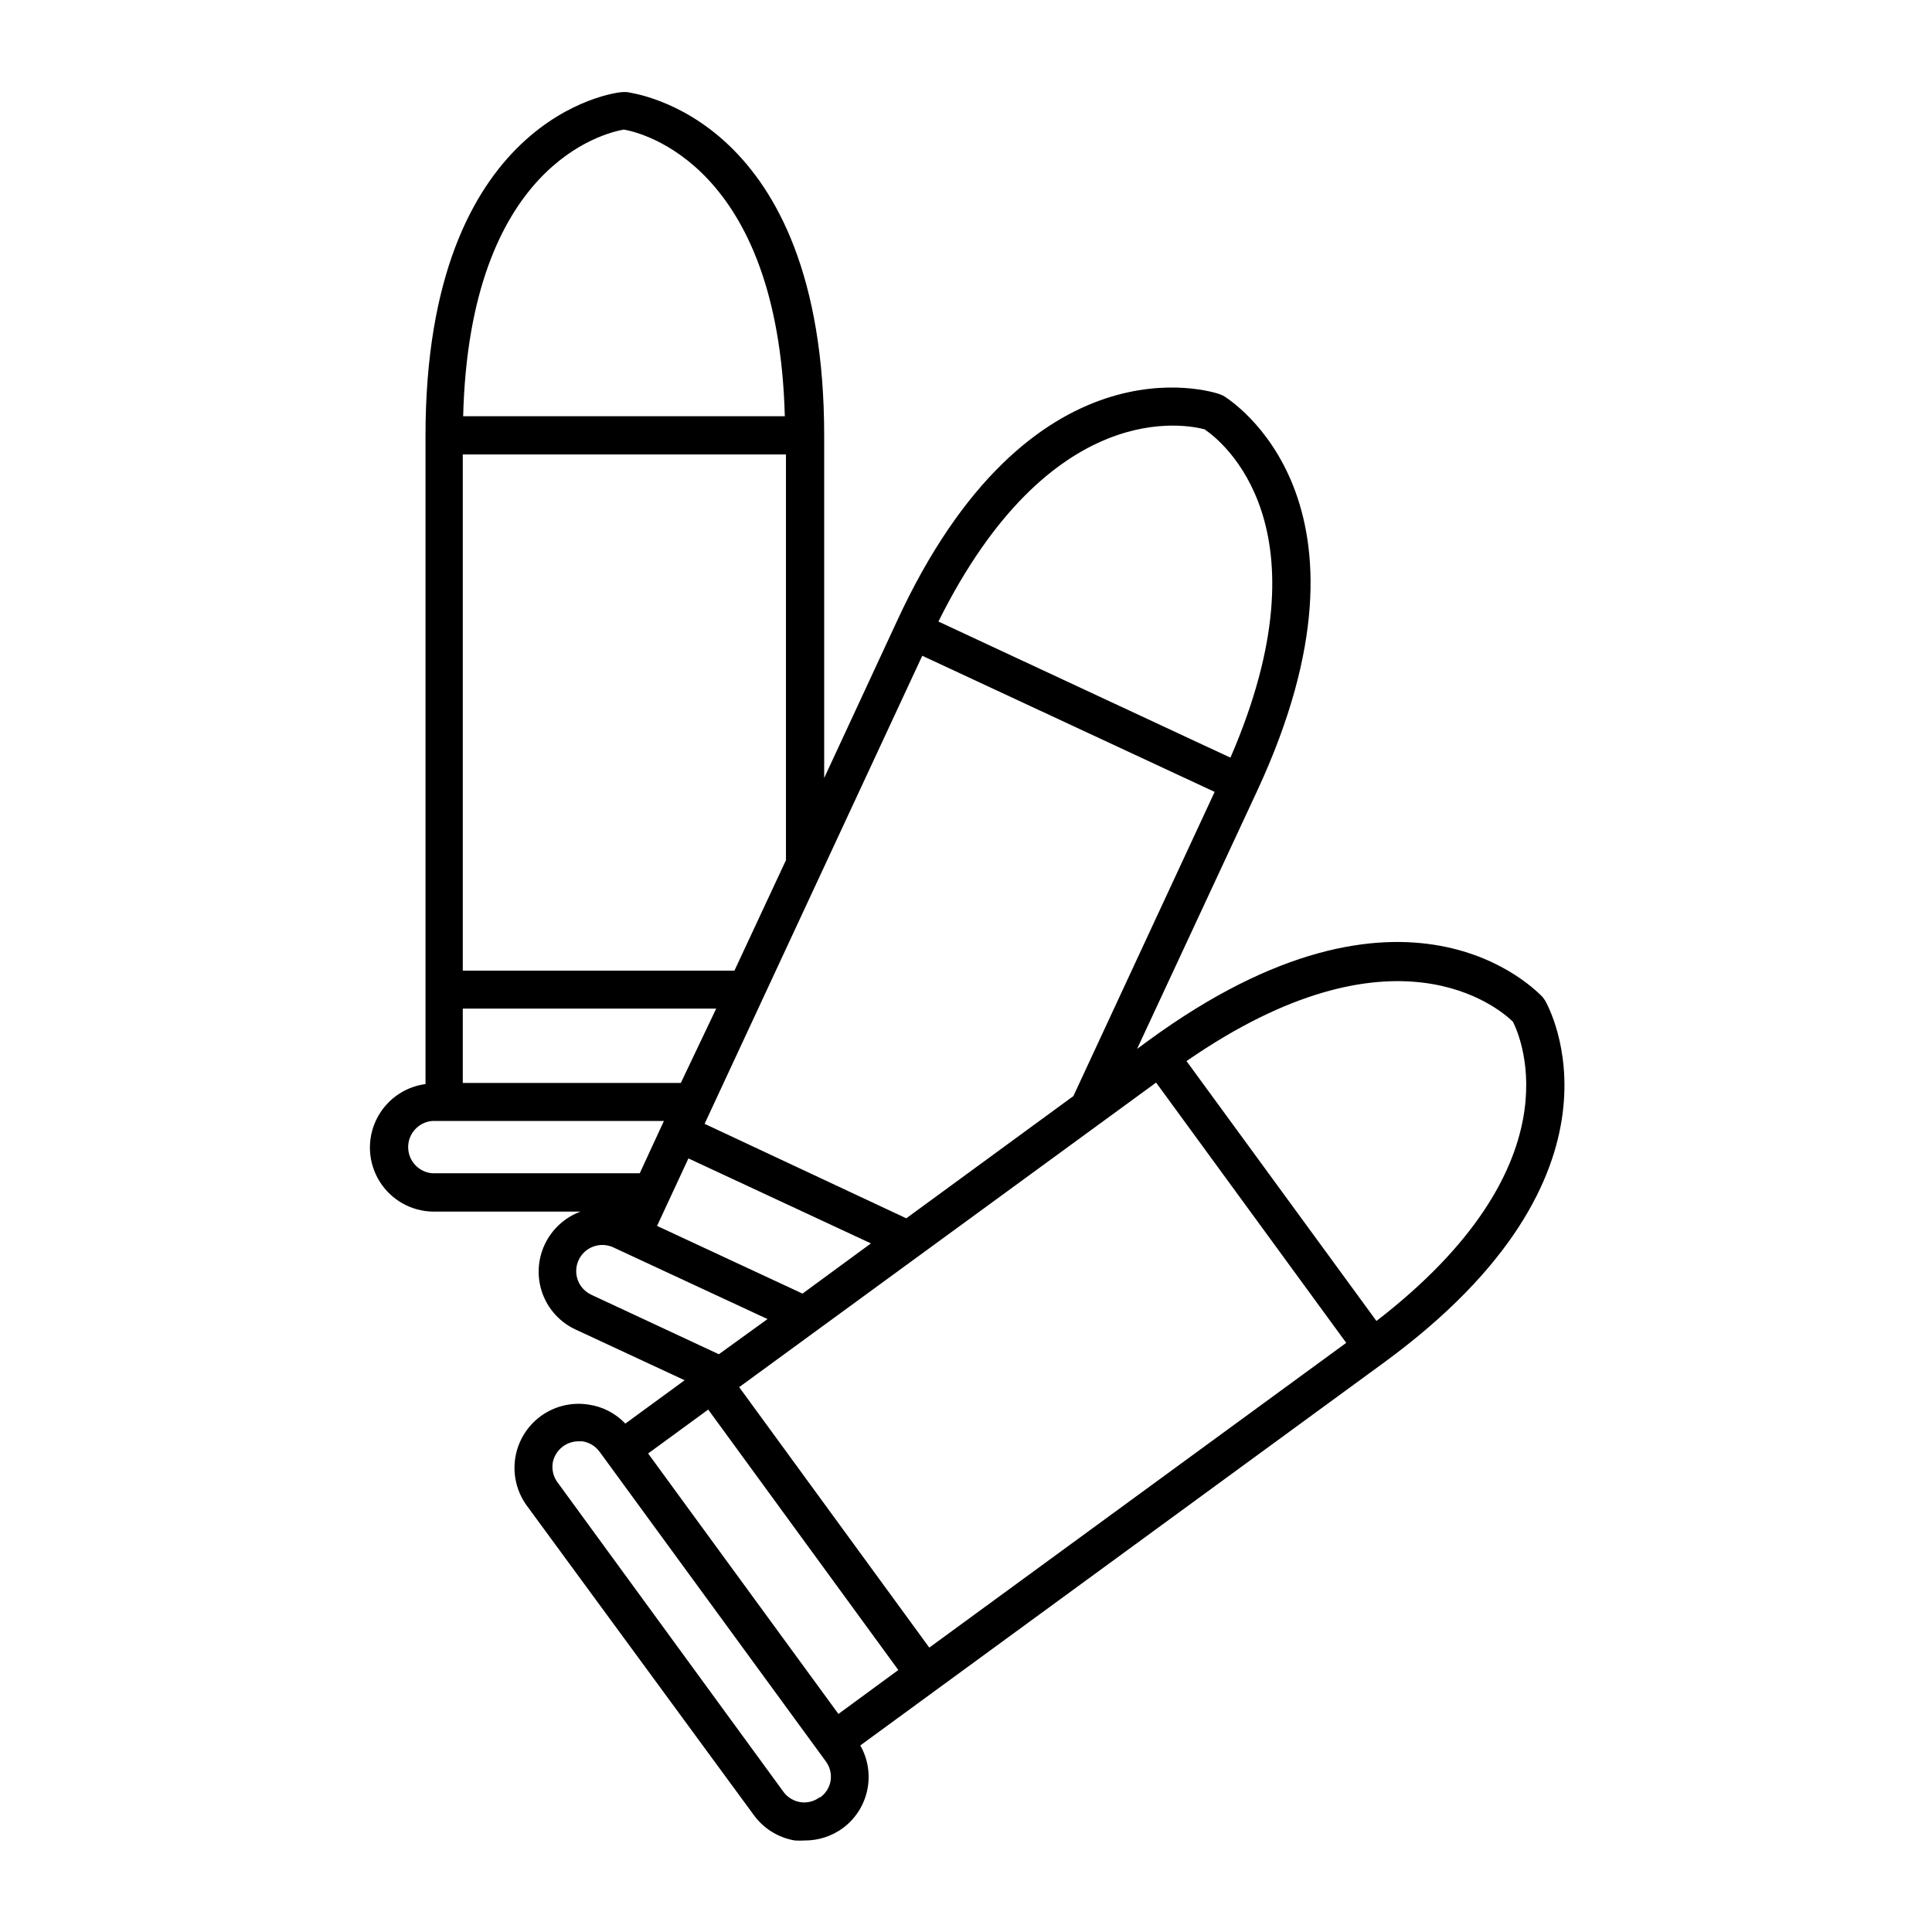
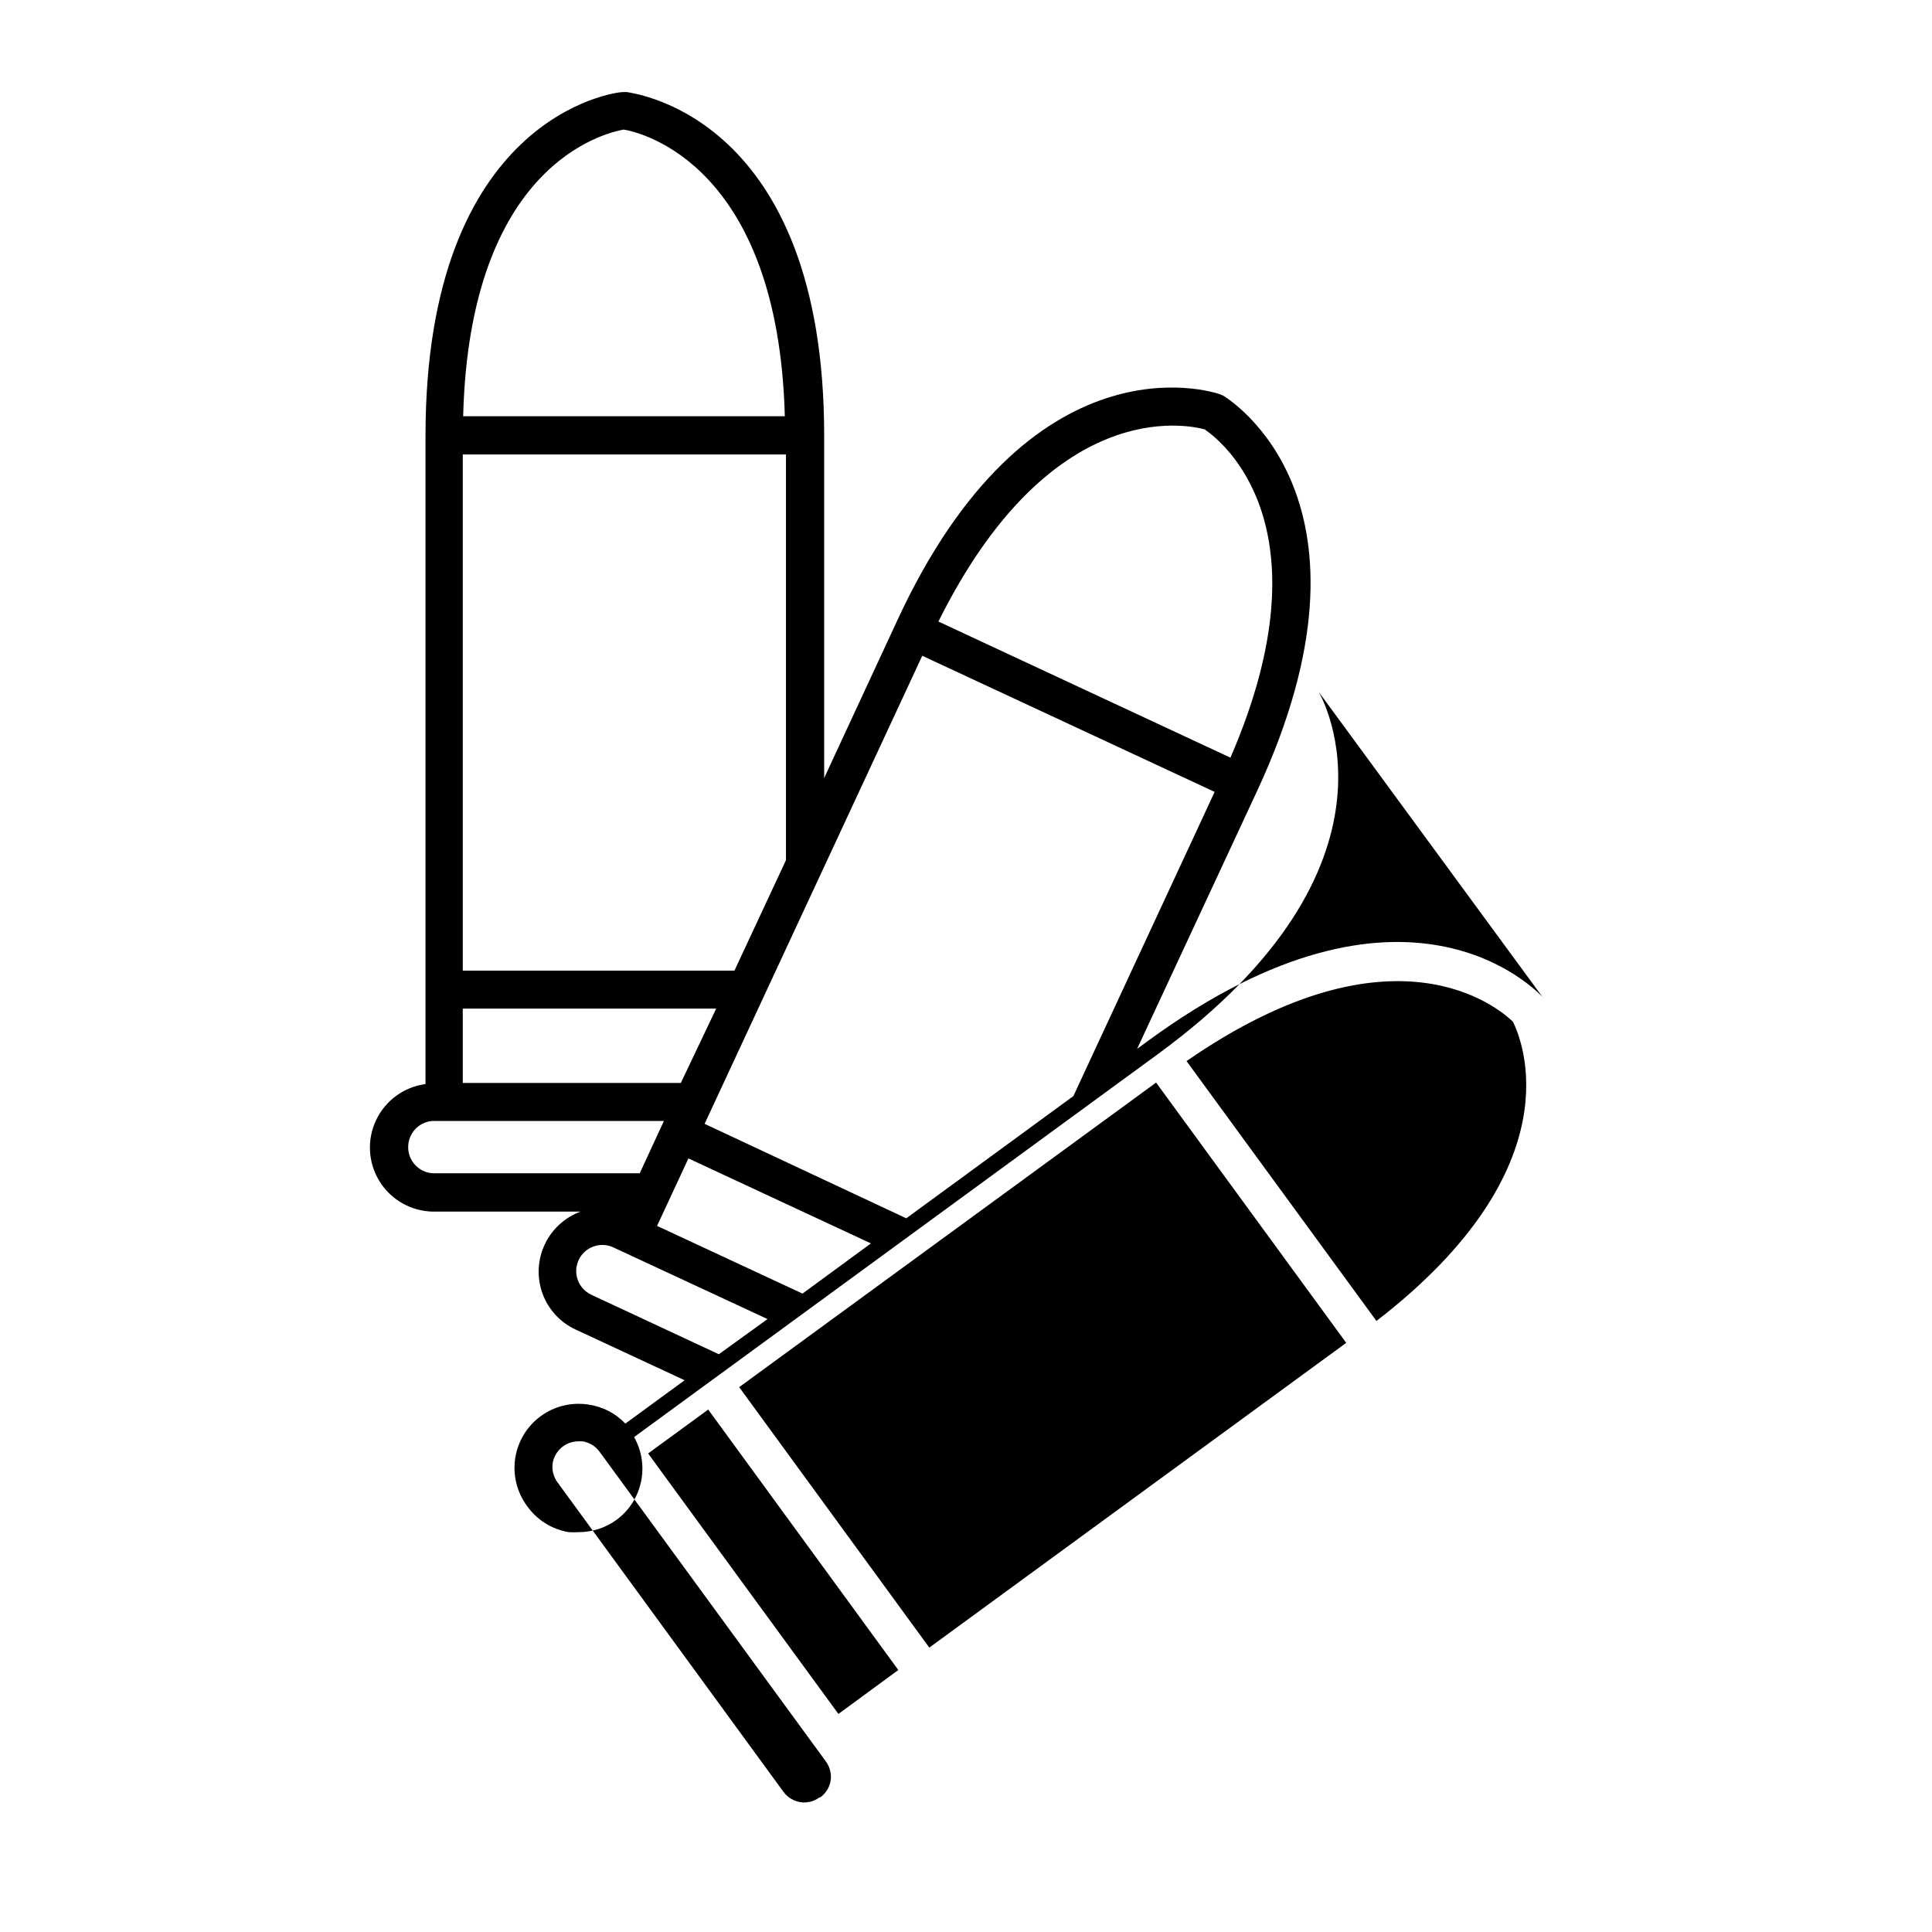
<svg xmlns="http://www.w3.org/2000/svg" fill="#000000" width="800px" height="800px" version="1.1" viewBox="144 144 512 512">
-   <path d="m553.41 409.07-0.605-0.855c-1.664-1.613-36.074-38.441-104.44 11.535l-3.023 2.215 31.84-68.418c35.672-76.828-7.203-103.58-9.016-104.69l-0.957-0.402c-2.016-0.707-50.383-16.273-85.648 60.457l-19.145 41.262v-90.688c0-84.691-50.383-90.688-52.297-91.09h-1.059c-2.117 0-52.297 6.398-52.297 91.09v171.8h0.004c-5.715 0.762-10.652 4.371-13.113 9.586-2.461 5.215-2.106 11.32 0.941 16.215 3.047 4.894 8.371 7.91 14.137 8.004h39.094c-4.191 1.555-7.606 4.703-9.492 8.762-1.887 4.055-2.098 8.691-0.582 12.902 1.527 4.231 4.684 7.68 8.766 9.574l28.918 13.453-15.719 11.488v-0.004c-2.59-2.738-6.039-4.516-9.773-5.039-4.453-0.695-8.996 0.406-12.637 3.062-3.637 2.66-6.07 6.656-6.762 11.105-0.691 4.453 0.414 9 3.074 12.637l59.953 81.715c2.606 3.731 6.602 6.254 11.086 7.004 0.871 0.051 1.746 0.051 2.621 0 3.621 0.008 7.148-1.137 10.074-3.273 3.32-2.453 5.625-6.039 6.477-10.078 0.855-4.039 0.199-8.25-1.84-11.84l138.85-101.52c68.266-49.977 43.629-94.164 42.574-95.977zm-89.98-151.14c4.281 2.922 33.199 25.594 6.648 86.855l-77.387-36.07c29.777-59.852 65.852-52.242 70.738-50.883zm-75.02 59.855 77.484 36.074-37.434 80.609-44.285 32.395-53.449-25.039zm-13.602 155.73-18.137 13.301-38.543-17.938 8.312-17.887zm-65.496-295.18c4.734 0.805 40.91 9.422 42.672 75.973h-85.242c1.711-66.754 37.531-75.066 42.57-75.973zm-42.672 86.098h85.648v107.52l-13.652 29.27h-71.996zm0 146.86 67.156 0.004-9.371 19.699h-57.785zm-8.113 43.633c-3.598-0.309-6.359-3.316-6.359-6.926 0-3.613 2.762-6.621 6.359-6.93h61.414l-6.398 13.855zm42.168 32.195 0.004-0.004c-1.664-0.773-2.953-2.176-3.582-3.902-0.629-1.723-0.543-3.625 0.23-5.289 1.613-3.465 5.731-4.965 9.195-3.352l40.859 18.992-12.898 9.32zm60.457 133.21 0.004-0.004c-1.441 1.082-3.258 1.535-5.039 1.262-1.793-0.281-3.406-1.258-4.484-2.723l-59.953-82.121c-1.039-1.457-1.469-3.266-1.211-5.035 0.586-3.305 3.445-5.723 6.805-5.746h1.059-0.004c1.812 0.27 3.445 1.25 4.535 2.723l60.004 82.121c1.066 1.449 1.52 3.258 1.262 5.039-0.281 1.809-1.281 3.426-2.773 4.481zm5.039-22.117-37.332-51.09-13.098-17.938 15.922-11.637 50.383 69.023zm24.082-17.582-50.383-69.023 110.49-80.711 50.383 68.973zm68.168-155.43c54.965-38.039 82.875-13.957 86.504-10.43 2.316 4.637 16.727 38.492-36.172 79.301z" />
+   <path d="m553.41 409.07-0.605-0.855c-1.664-1.613-36.074-38.441-104.44 11.535l-3.023 2.215 31.84-68.418c35.672-76.828-7.203-103.58-9.016-104.69l-0.957-0.402c-2.016-0.707-50.383-16.273-85.648 60.457l-19.145 41.262v-90.688c0-84.691-50.383-90.688-52.297-91.09h-1.059c-2.117 0-52.297 6.398-52.297 91.09v171.8h0.004c-5.715 0.762-10.652 4.371-13.113 9.586-2.461 5.215-2.106 11.32 0.941 16.215 3.047 4.894 8.371 7.91 14.137 8.004h39.094c-4.191 1.555-7.606 4.703-9.492 8.762-1.887 4.055-2.098 8.691-0.582 12.902 1.527 4.231 4.684 7.68 8.766 9.574l28.918 13.453-15.719 11.488v-0.004c-2.59-2.738-6.039-4.516-9.773-5.039-4.453-0.695-8.996 0.406-12.637 3.062-3.637 2.66-6.07 6.656-6.762 11.105-0.691 4.453 0.414 9 3.074 12.637c2.606 3.731 6.602 6.254 11.086 7.004 0.871 0.051 1.746 0.051 2.621 0 3.621 0.008 7.148-1.137 10.074-3.273 3.32-2.453 5.625-6.039 6.477-10.078 0.855-4.039 0.199-8.25-1.84-11.84l138.85-101.52c68.266-49.977 43.629-94.164 42.574-95.977zm-89.98-151.14c4.281 2.922 33.199 25.594 6.648 86.855l-77.387-36.07c29.777-59.852 65.852-52.242 70.738-50.883zm-75.02 59.855 77.484 36.074-37.434 80.609-44.285 32.395-53.449-25.039zm-13.602 155.73-18.137 13.301-38.543-17.938 8.312-17.887zm-65.496-295.18c4.734 0.805 40.91 9.422 42.672 75.973h-85.242c1.711-66.754 37.531-75.066 42.57-75.973zm-42.672 86.098h85.648v107.52l-13.652 29.27h-71.996zm0 146.86 67.156 0.004-9.371 19.699h-57.785zm-8.113 43.633c-3.598-0.309-6.359-3.316-6.359-6.926 0-3.613 2.762-6.621 6.359-6.93h61.414l-6.398 13.855zm42.168 32.195 0.004-0.004c-1.664-0.773-2.953-2.176-3.582-3.902-0.629-1.723-0.543-3.625 0.23-5.289 1.613-3.465 5.731-4.965 9.195-3.352l40.859 18.992-12.898 9.32zm60.457 133.21 0.004-0.004c-1.441 1.082-3.258 1.535-5.039 1.262-1.793-0.281-3.406-1.258-4.484-2.723l-59.953-82.121c-1.039-1.457-1.469-3.266-1.211-5.035 0.586-3.305 3.445-5.723 6.805-5.746h1.059-0.004c1.812 0.27 3.445 1.25 4.535 2.723l60.004 82.121c1.066 1.449 1.52 3.258 1.262 5.039-0.281 1.809-1.281 3.426-2.773 4.481zm5.039-22.117-37.332-51.09-13.098-17.938 15.922-11.637 50.383 69.023zm24.082-17.582-50.383-69.023 110.49-80.711 50.383 68.973zm68.168-155.43c54.965-38.039 82.875-13.957 86.504-10.43 2.316 4.637 16.727 38.492-36.172 79.301z" />
</svg>